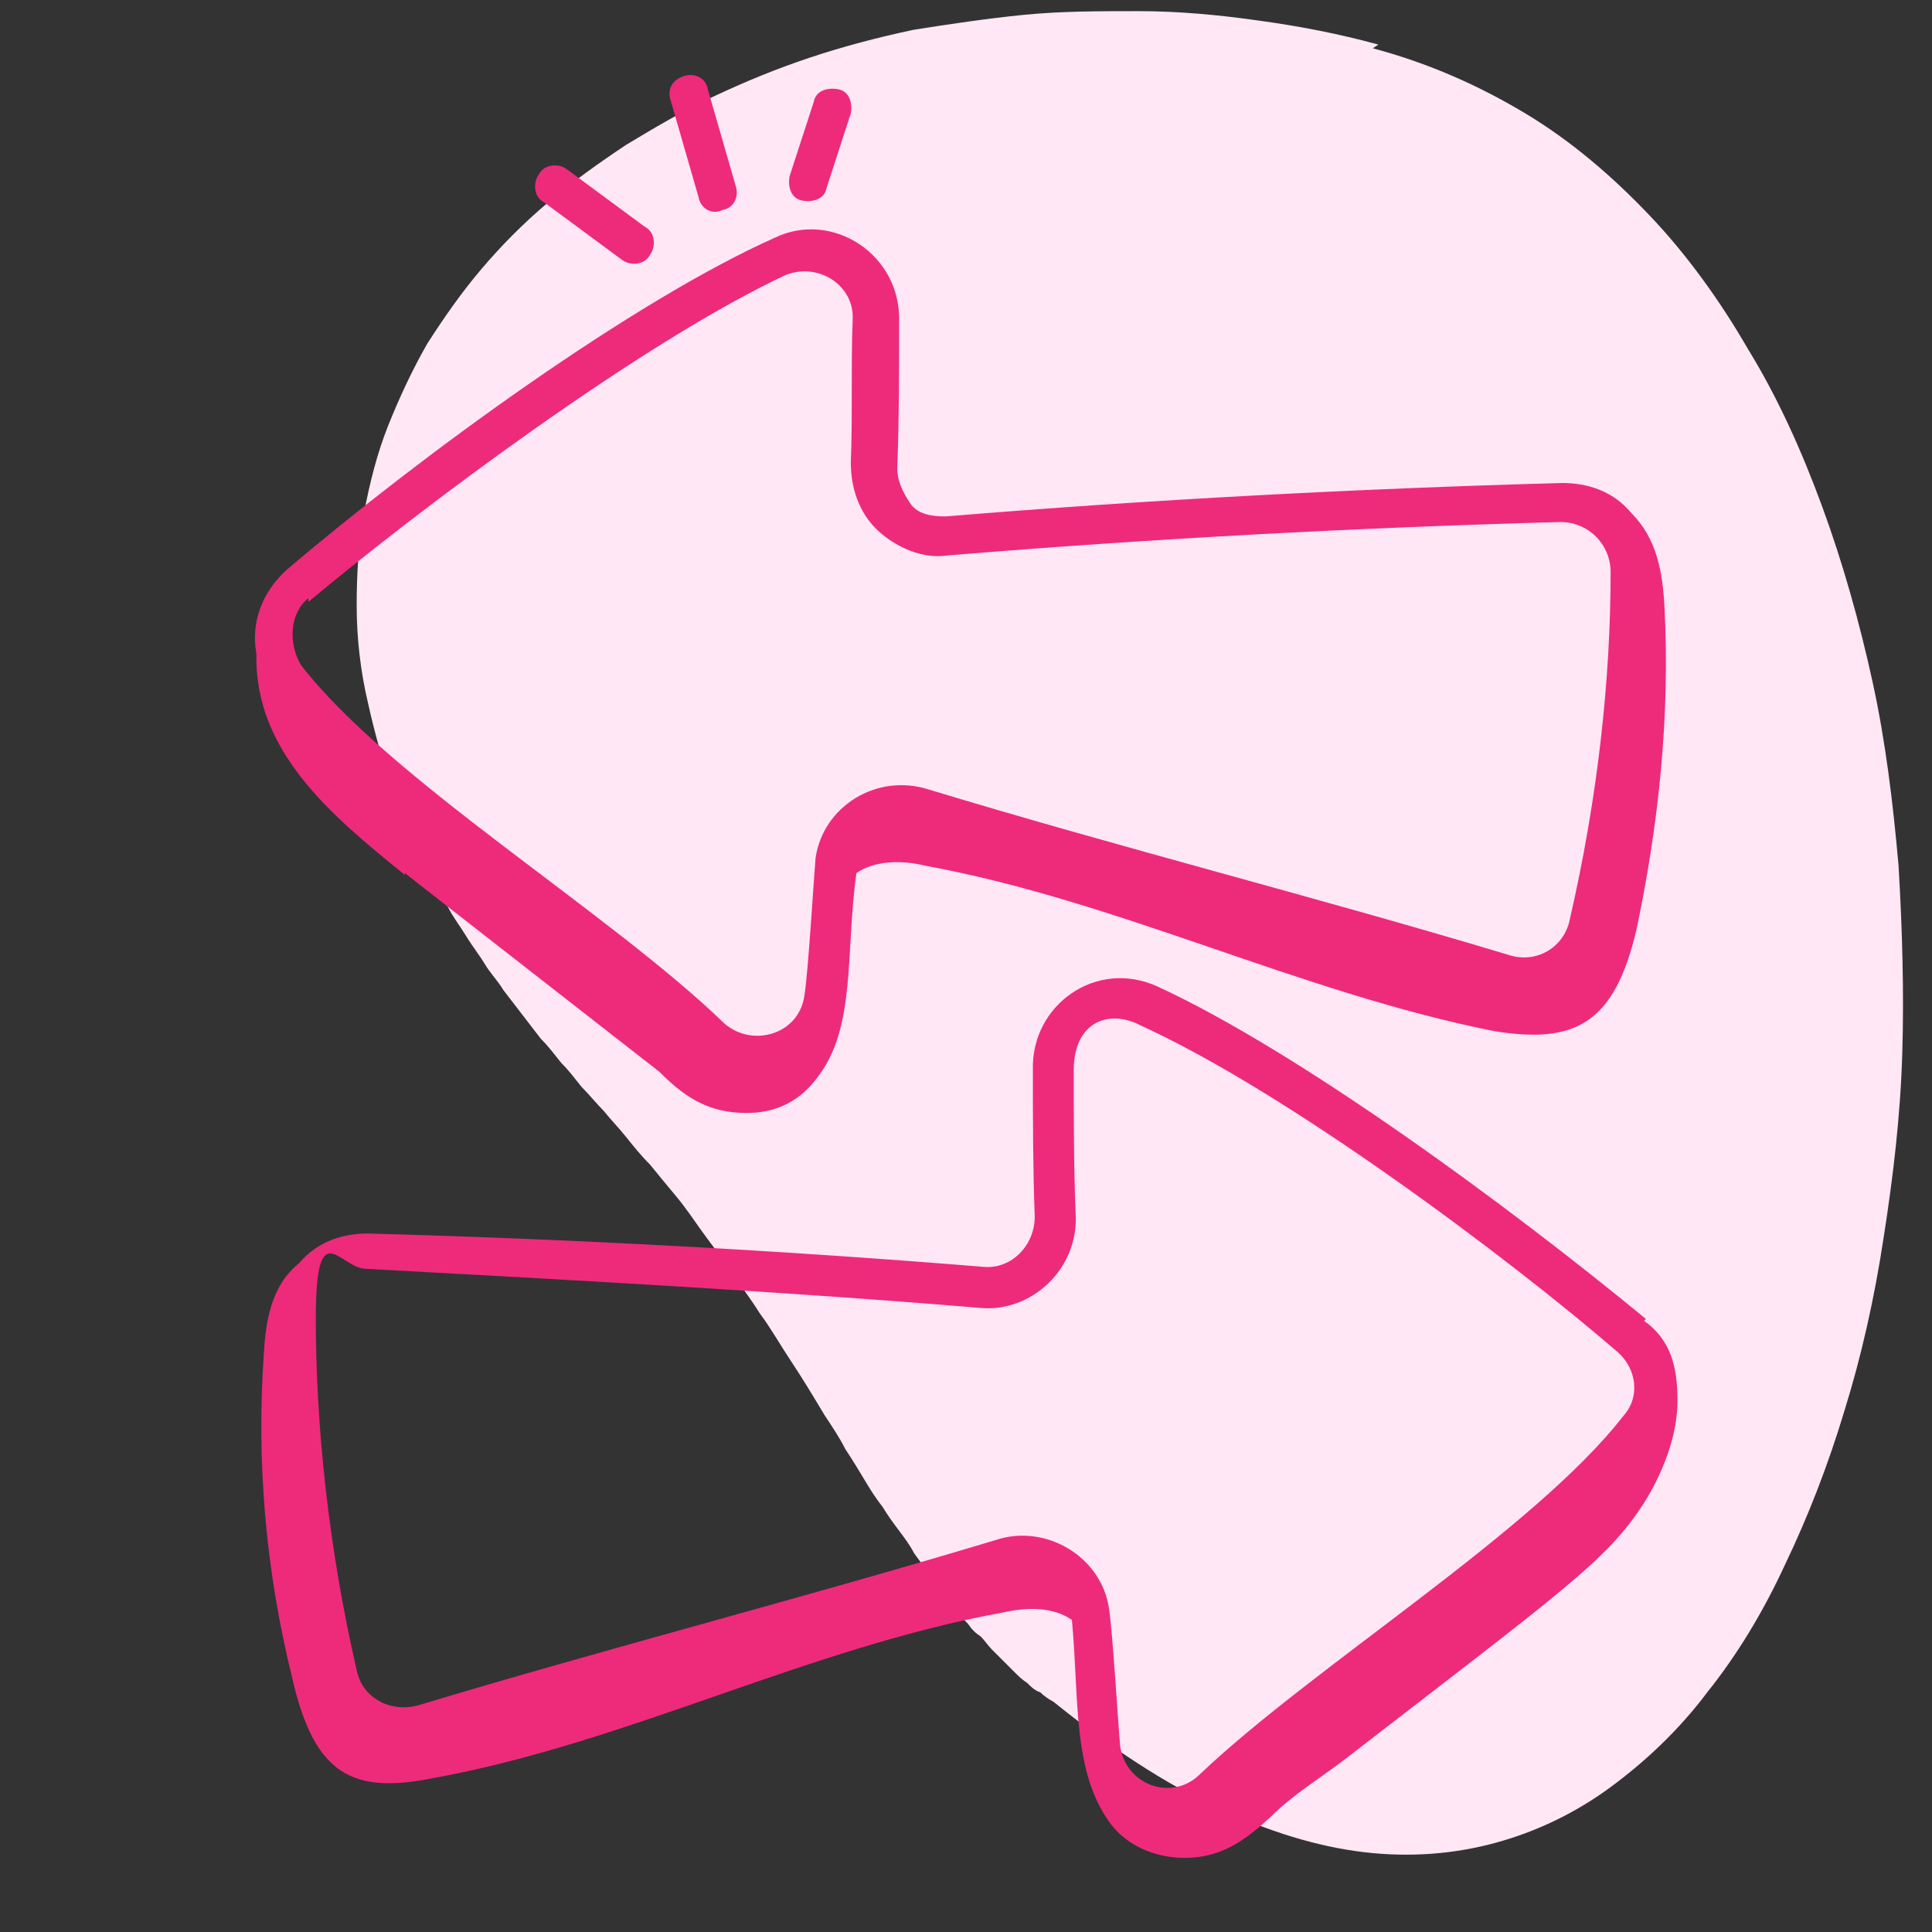
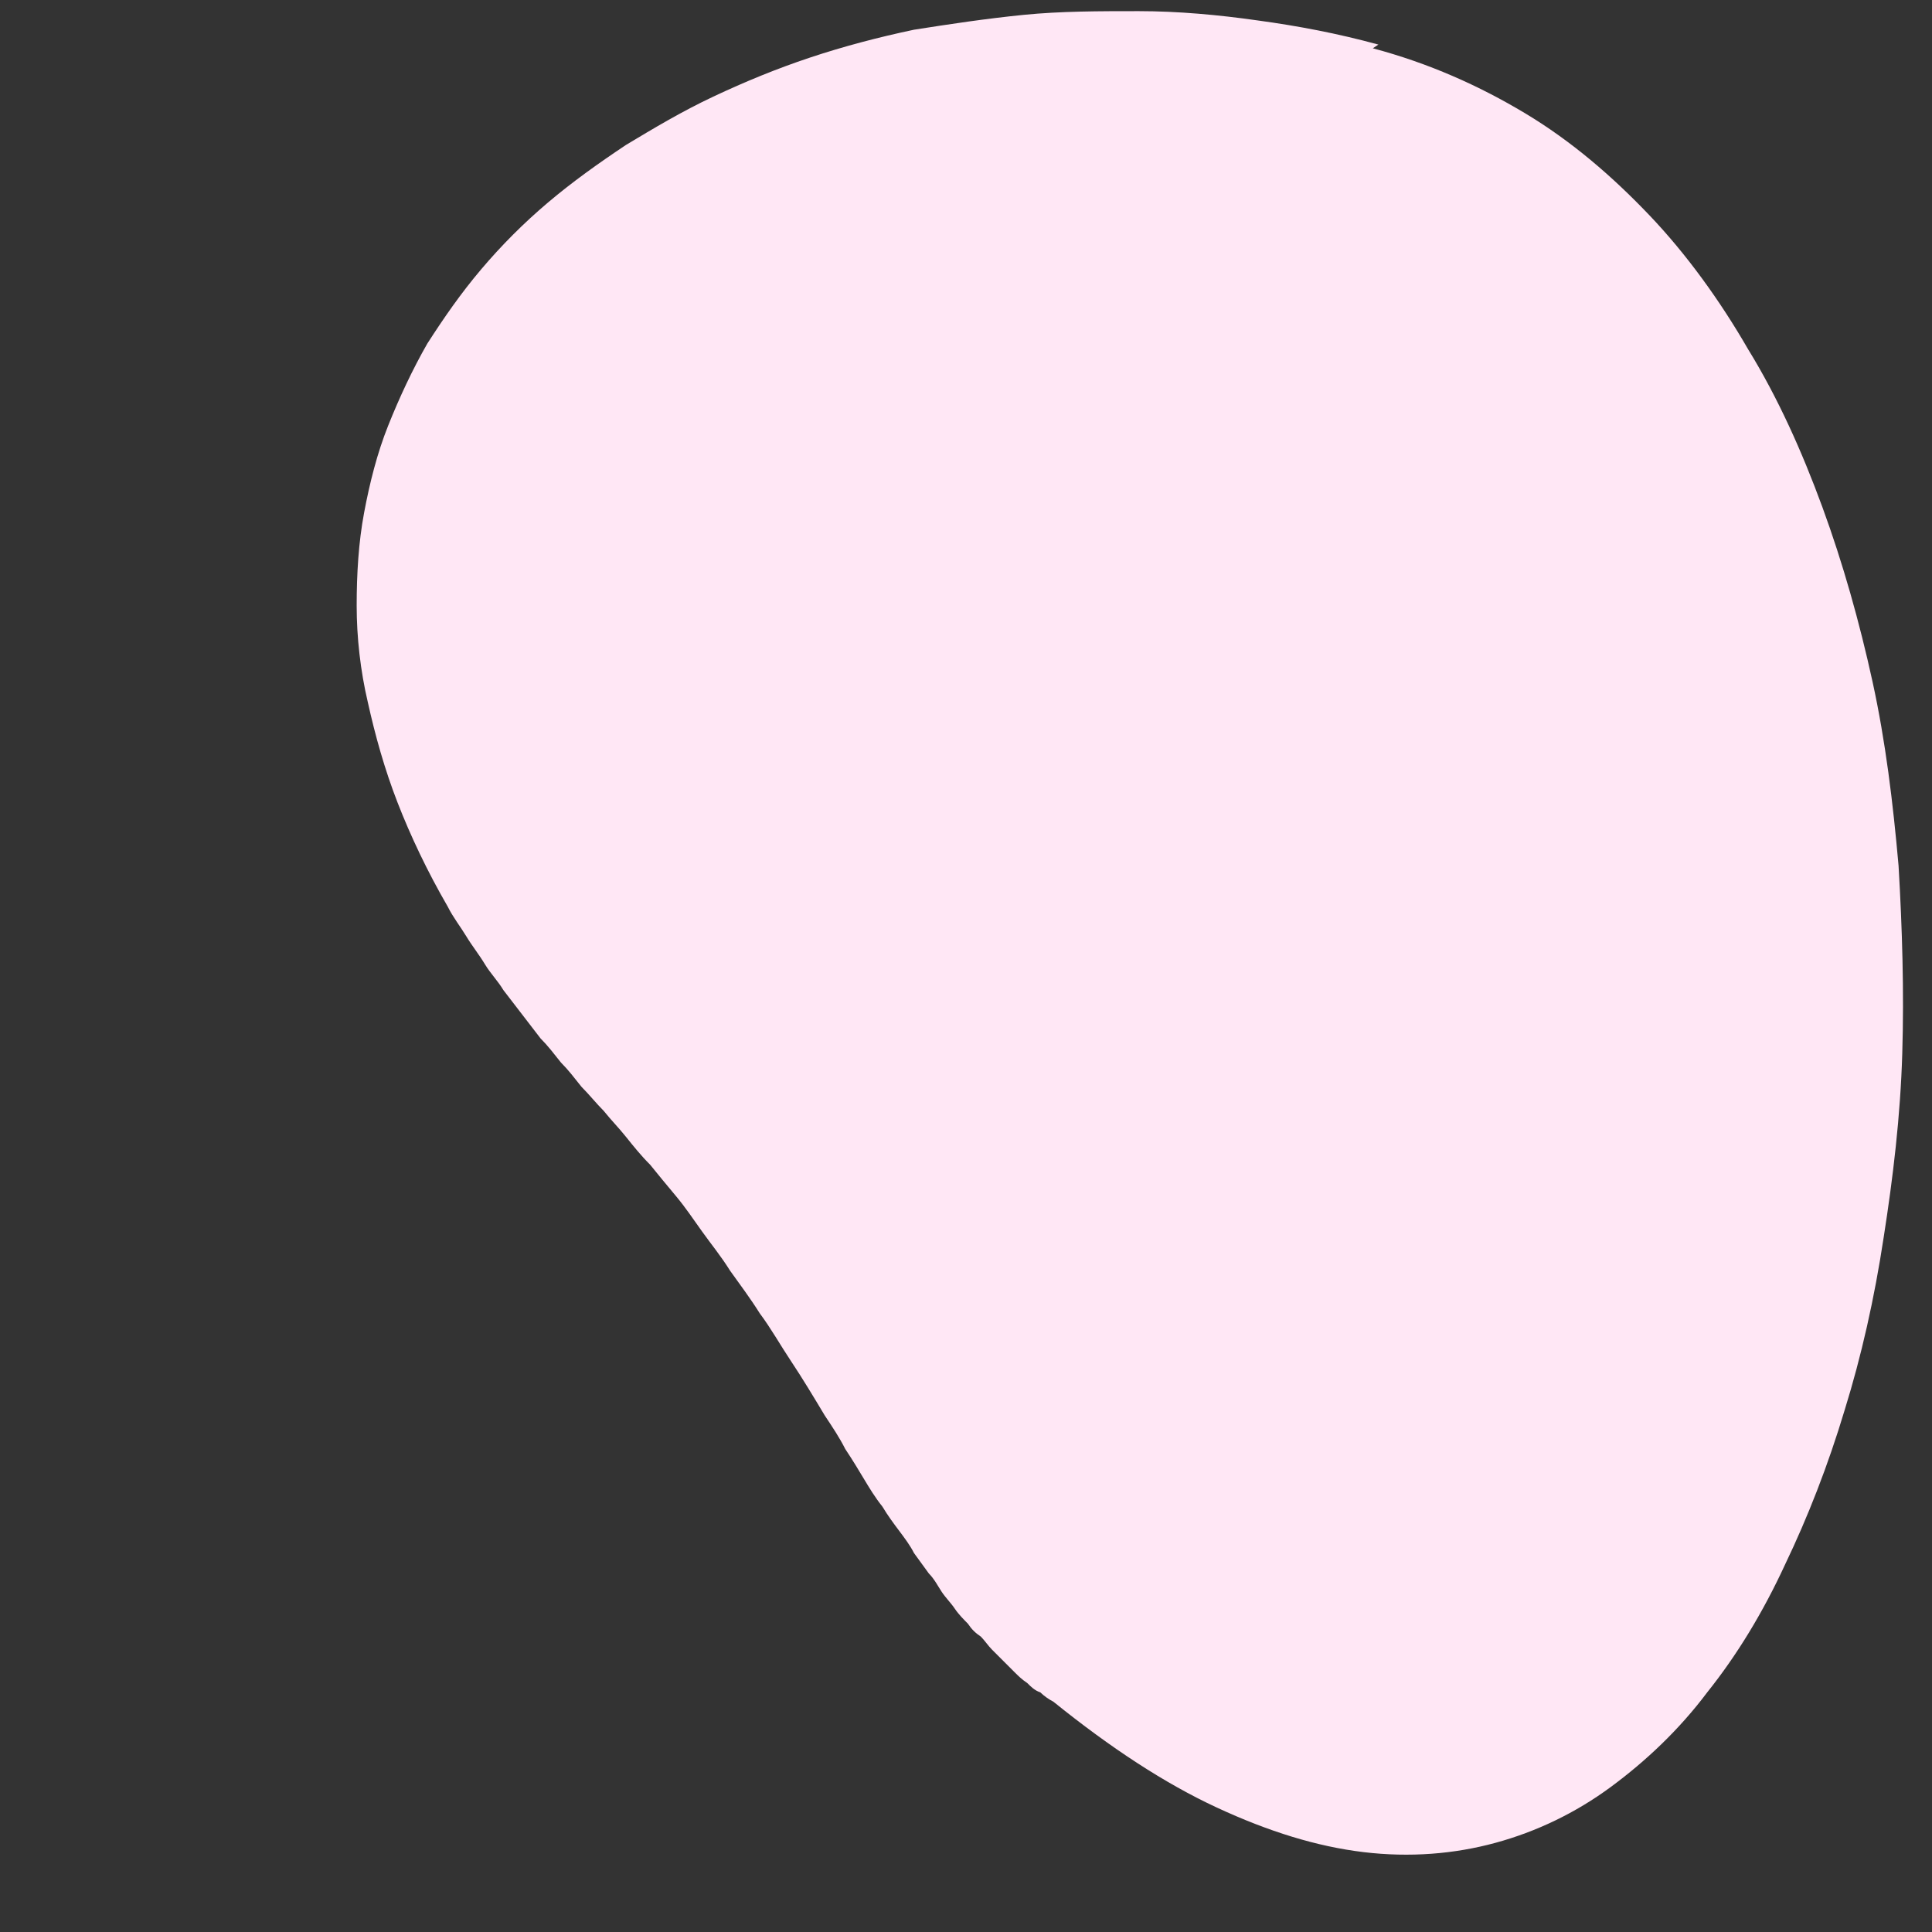
<svg xmlns="http://www.w3.org/2000/svg" id="Layer_1" version="1.1" viewBox="0 0 104 104">
  <rect x="0" y="0" width="104" height="104" fill="#333333" stroke="none" />
  <defs>
    <style>
      .st0 {
        fill: #ffe7f5;
      }

      .st1 {
        fill: #ee2a7b;
      }
    </style>
  </defs>
  <path class="st0" d="M74.2,2.4c-2.2-.6-4.3-1-6.5-1.3-2.1-.3-4.3-.5-6.4-.5-2.1,0-4.2,0-6.2.2-2,.2-4,.5-5.9.8-1.9.4-3.8.9-5.6,1.5-1.8.6-3.5,1.3-5.2,2.1-1.7.8-3.2,1.7-4.7,2.6-1.5,1-2.9,2-4.2,3.1-1.3,1.1-2.5,2.3-3.6,3.6-1.1,1.3-2,2.6-2.9,4-.8,1.4-1.5,2.9-2.1,4.4-.6,1.5-1,3.1-1.3,4.7-.3,1.6-.4,3.3-.4,5,0,1.7.2,3.5.6,5.2.4,1.8.9,3.6,1.6,5.4.7,1.8,1.6,3.7,2.7,5.6.3.6.7,1.1,1,1.6.3.5.7,1,1,1.5.3.5.7.9,1,1.4.3.4.7.9,1,1.3.3.4.7.9,1,1.3.4.4.7.8,1.1,1.3.4.4.7.8,1.1,1.3.4.4.8.9,1.2,1.3.4.5.8.9,1.2,1.4.4.5.8,1,1.3,1.5.4.5.9,1.1,1.4,1.7.5.6.9,1.2,1.4,1.9.5.7,1,1.3,1.5,2.1.5.7,1.1,1.5,1.6,2.3.6.8,1.1,1.7,1.7,2.6.6.9,1.2,1.9,1.8,2.9.4.6.8,1.2,1.1,1.8.4.6.7,1.1,1,1.6.3.5.6,1,1,1.5.3.5.6.9.9,1.3.3.4.6.8.8,1.2.3.4.5.7.8,1.1.3.3.5.7.7,1,.2.3.5.6.7.9s.5.6.7.8c.2.3.4.5.7.7.2.2.4.5.6.7.2.2.4.4.6.6.2.2.4.4.6.6.2.2.4.4.7.6.2.2.4.4.7.5.2.2.5.4.7.5,3.1,2.5,6,4.4,8.8,5.7,2.8,1.3,5.4,2.1,7.9,2.4,2.5.3,4.9.1,7.1-.5,2.2-.6,4.3-1.6,6.2-3,1.9-1.4,3.7-3.1,5.2-5.1,1.6-2,3-4.3,4.2-6.9,1.2-2.5,2.3-5.3,3.2-8.3.9-2.9,1.6-6,2.1-9.3.5-3.2.9-6.5,1-9.9.1-3.3,0-6.7-.2-10.1-.3-3.4-.7-6.7-1.4-9.9-.7-3.2-1.6-6.4-2.7-9.4s-2.4-5.9-4-8.5c-1.5-2.6-3.3-5.1-5.3-7.2-2-2.1-4.2-4-6.7-5.5-2.5-1.5-5.2-2.7-8.2-3.5Z" />
  <g>
-     <path class="st1" d="M35,13.7c.3-.4.3-1.2-.3-1.5l-4.2-3.1c-.4-.3-1.2-.3-1.5.3-.3.4-.3,1.2.3,1.5l4.2,3.1c.4.3,1.2.3,1.5-.3ZM38.9,11.3c.6-.1.9-.7.7-1.3l-1.5-5.2c-.1-.6-.7-.9-1.3-.7s-.9.7-.7,1.3l1.5,5.2c.1.6.7,1,1.3.7ZM44.5,10.1l1.3-4c.1-.6-.1-1.2-.7-1.3s-1.2.1-1.3.7l-1.3,4c-.1.6.1,1.2.7,1.3s1.2-.1,1.3-.7ZM21.8,47c.1.1,13.2,10.3,13.7,10.7,1.2,1.2,2.4,2.1,4.3,2.2,1.6.1,3.1-.4,4.2-1.9,2.1-2.7,1.5-6.7,2.1-11,1-.7,2.5-.7,3.7-.4,10.4,1.9,20.1,6.8,30.6,8.9,4.3.7,6.5-.3,7.7-5.5,1.2-5.7,1.8-11.5,1.5-17.3-.1-1.9-.4-3.7-1.8-5.1-1-1.2-2.4-1.6-3.7-1.6-11,.3-22.3.9-33.2,1.8-.7,0-1.5-.1-1.9-.7s-.7-1.2-.7-1.9c.1-2.7.1-5.2.1-7.9.1-3.6-3.6-6-6.7-4.5-7.6,3.4-18.9,11.6-26.3,17.9-1.3,1.2-1.9,2.8-1.6,4.5-.1,5.2,3.9,8.6,8,11.9h0ZM16.6,32.4c6.1-5.1,18-14,25.7-17.6,1.8-.7,3.7.6,3.6,2.4-.1,2.5,0,5.2-.1,7.7,0,1.3.4,2.7,1.5,3.7,1,.9,2.4,1.5,3.7,1.3,10.9-.9,22-1.5,33-1.8,1.5,0,2.7,1.2,2.7,2.7,0,5.8-.7,12.2-2.2,18.7-.3,1.5-1.8,2.4-3.3,1.9-10.3-3.1-21-5.8-31.2-8.9-2.8-.9-5.7.9-6.1,3.7-.1,1.2-.4,6.2-.6,7.4-.3,2.1-2.8,2.8-4.3,1.5-6.2-6-18-13.1-22.8-19.3-.7-1.2-.6-2.8.4-3.6h0Z" />
-     <path class="st1" d="M88.6,71c-7.4-6.1-18.7-14.4-26.3-17.9-3.3-1.5-6.8,1-6.7,4.5,0,2.5,0,5.2.1,7.9,0,1.5-1.2,2.8-2.7,2.7-11-.9-22.2-1.5-33.2-1.8-1.3,0-2.7.4-3.7,1.6-1.5,1.2-1.8,3.1-1.9,4.9-.4,5.8.1,11.6,1.5,17.3,1.2,5.4,3.3,6.4,7.7,5.5,10.4-1.9,20.1-7,30.6-8.9,1.3-.3,2.7-.3,3.7.4.4,4.2,0,8.2,2.1,11,1,1.3,2.7,1.9,4.3,1.8,1.8-.1,3-1,4.3-2.2,1.2-1.2,2.7-2.1,4-3.1,11.9-9.2,14.1-10.7,16.1-13.8,1-1.6,1.8-3.6,1.8-5.5s-.4-3.3-1.8-4.3h0ZM52.7,70.4c2.8.3,5.4-2.1,5.2-5.1-.1-2.5-.1-5.1-.1-7.7s1.9-3.3,3.6-2.4c7.9,3.6,19.8,12.5,25.7,17.6,1,.9,1.2,2.4.3,3.4-4.8,6.2-16.7,13.5-22.8,19.3-1.5,1.5-4,.6-4.3-1.5-.1-1-.4-6.1-.6-7.4-.4-2.8-3.4-4.6-6.1-3.7-10.3,3.1-20.8,5.8-31.1,8.9-1.5.4-3-.4-3.3-1.9-1.5-6.5-2.2-13.1-2.2-18.9s1.3-2.7,2.7-2.7c11,.6,22.2,1.2,33,2.1h0Z" />
-   </g>
+     </g>
</svg>